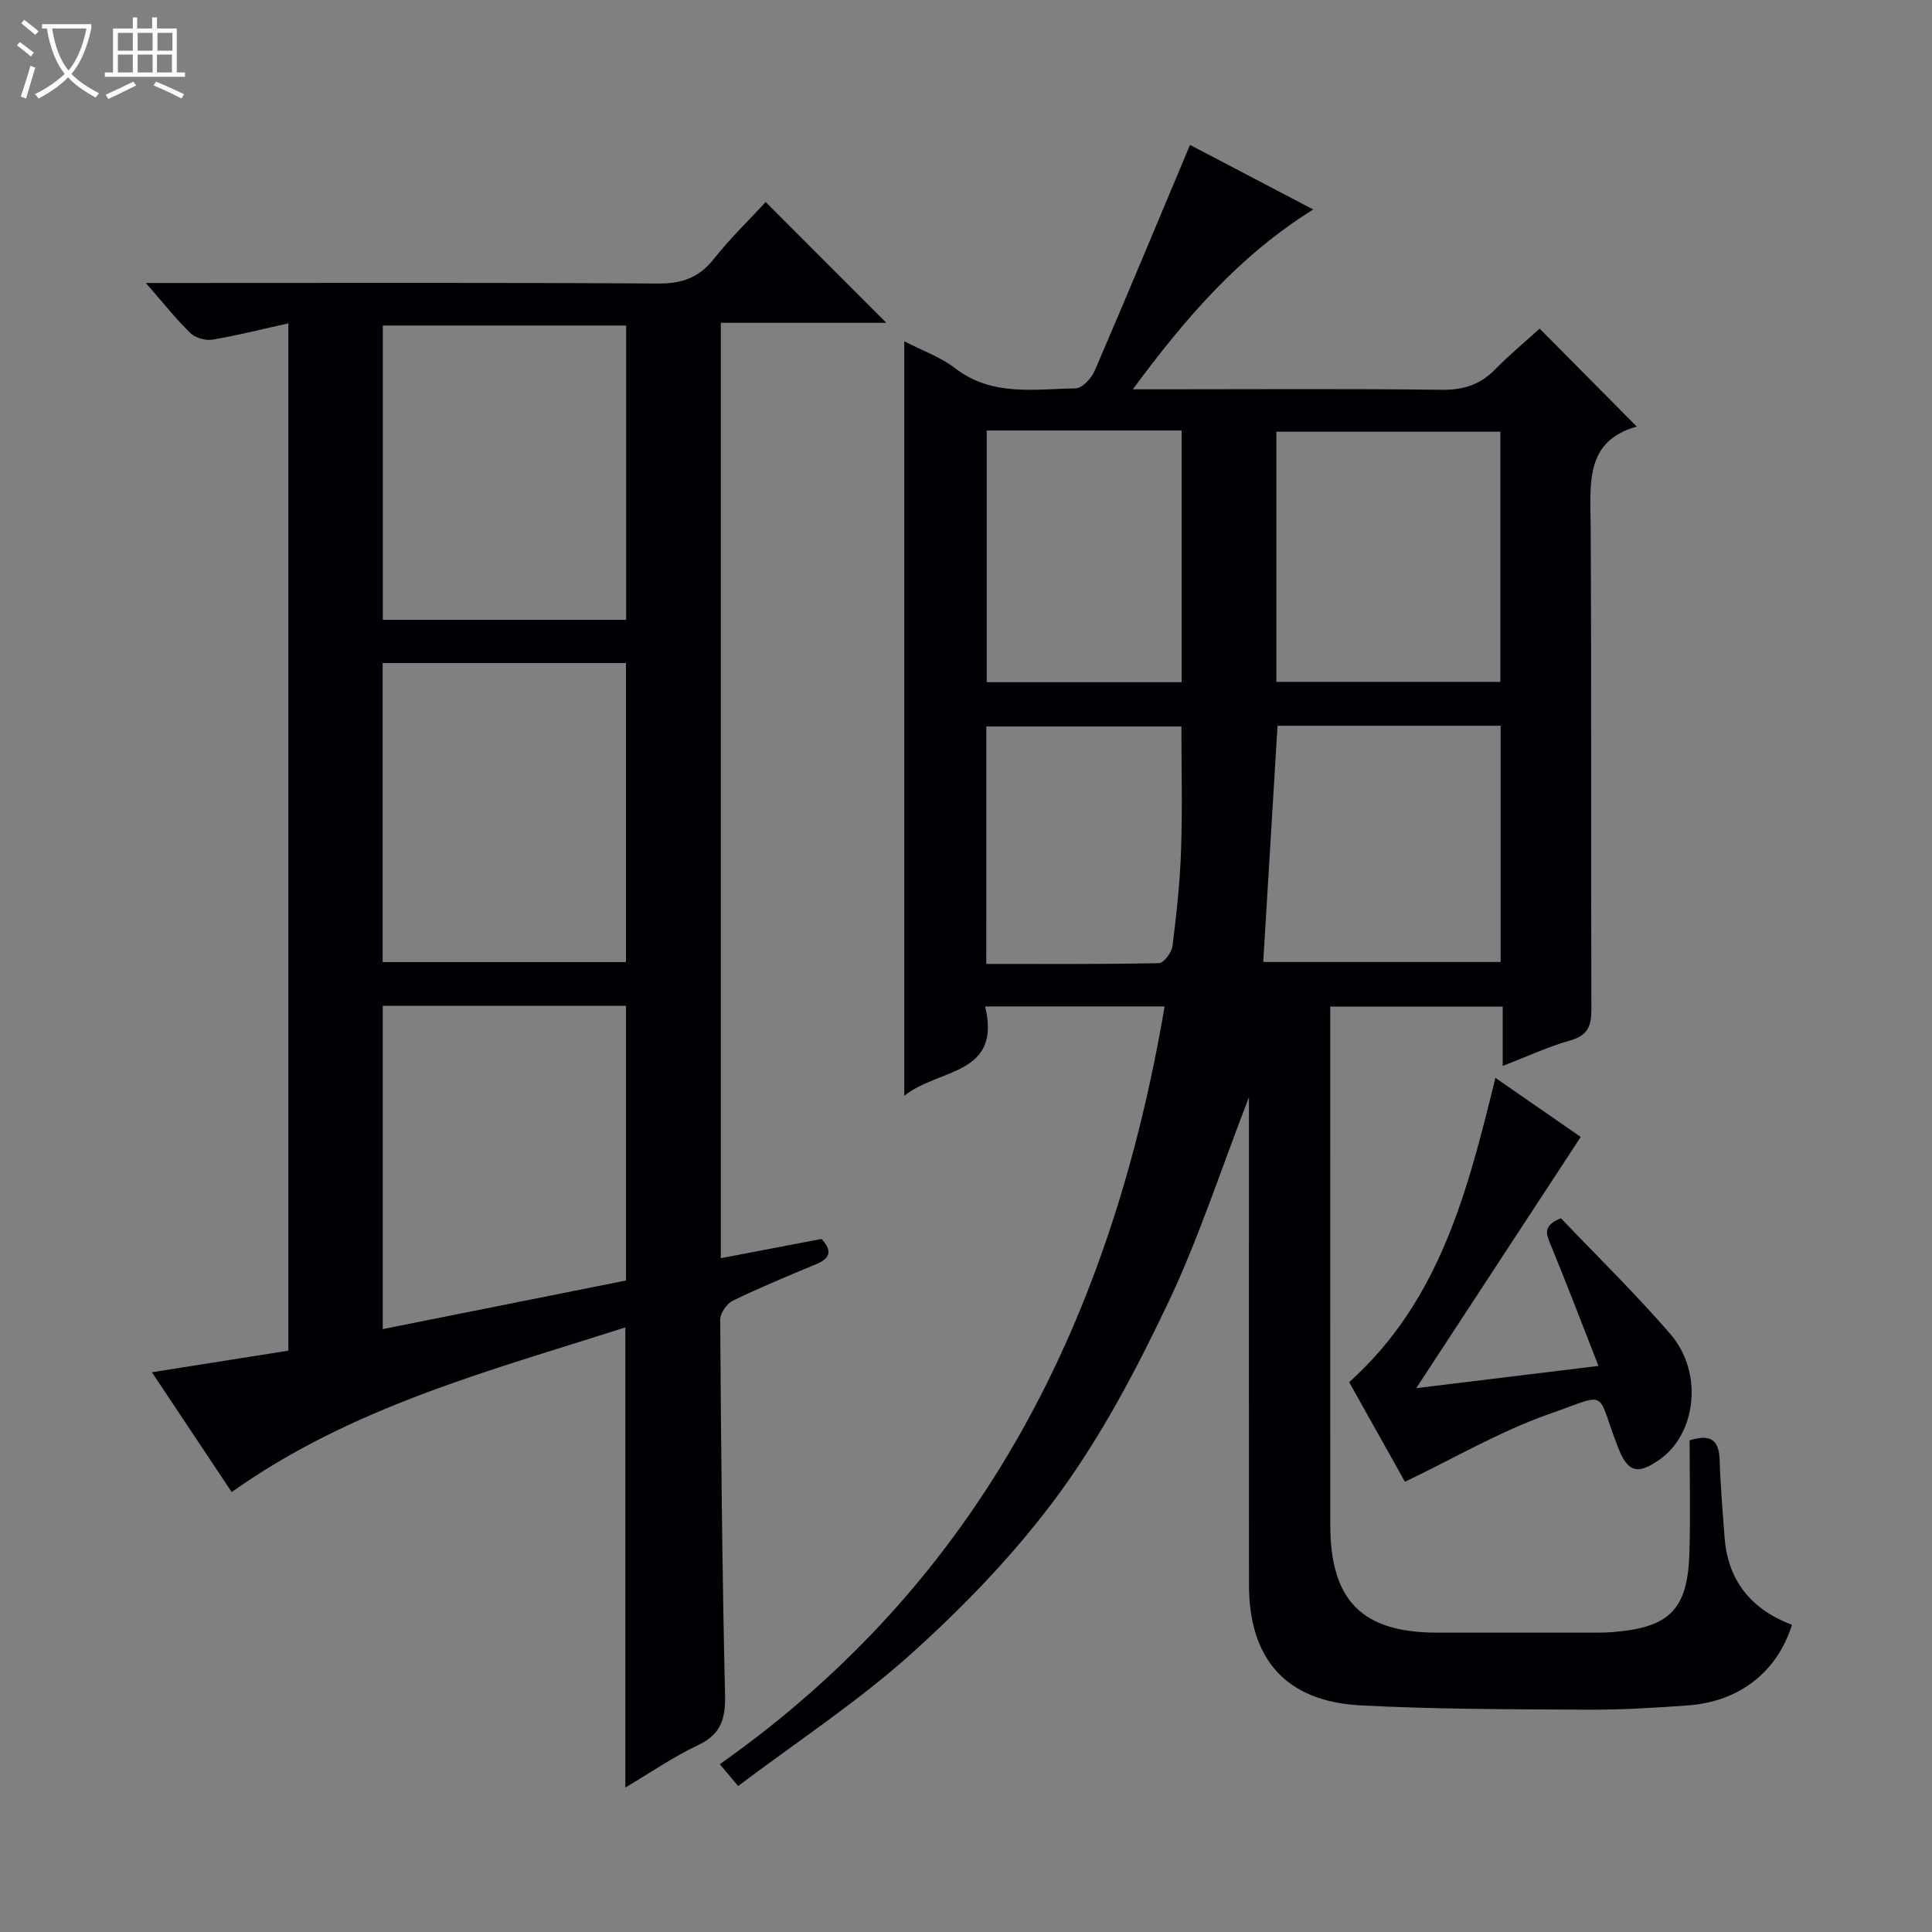
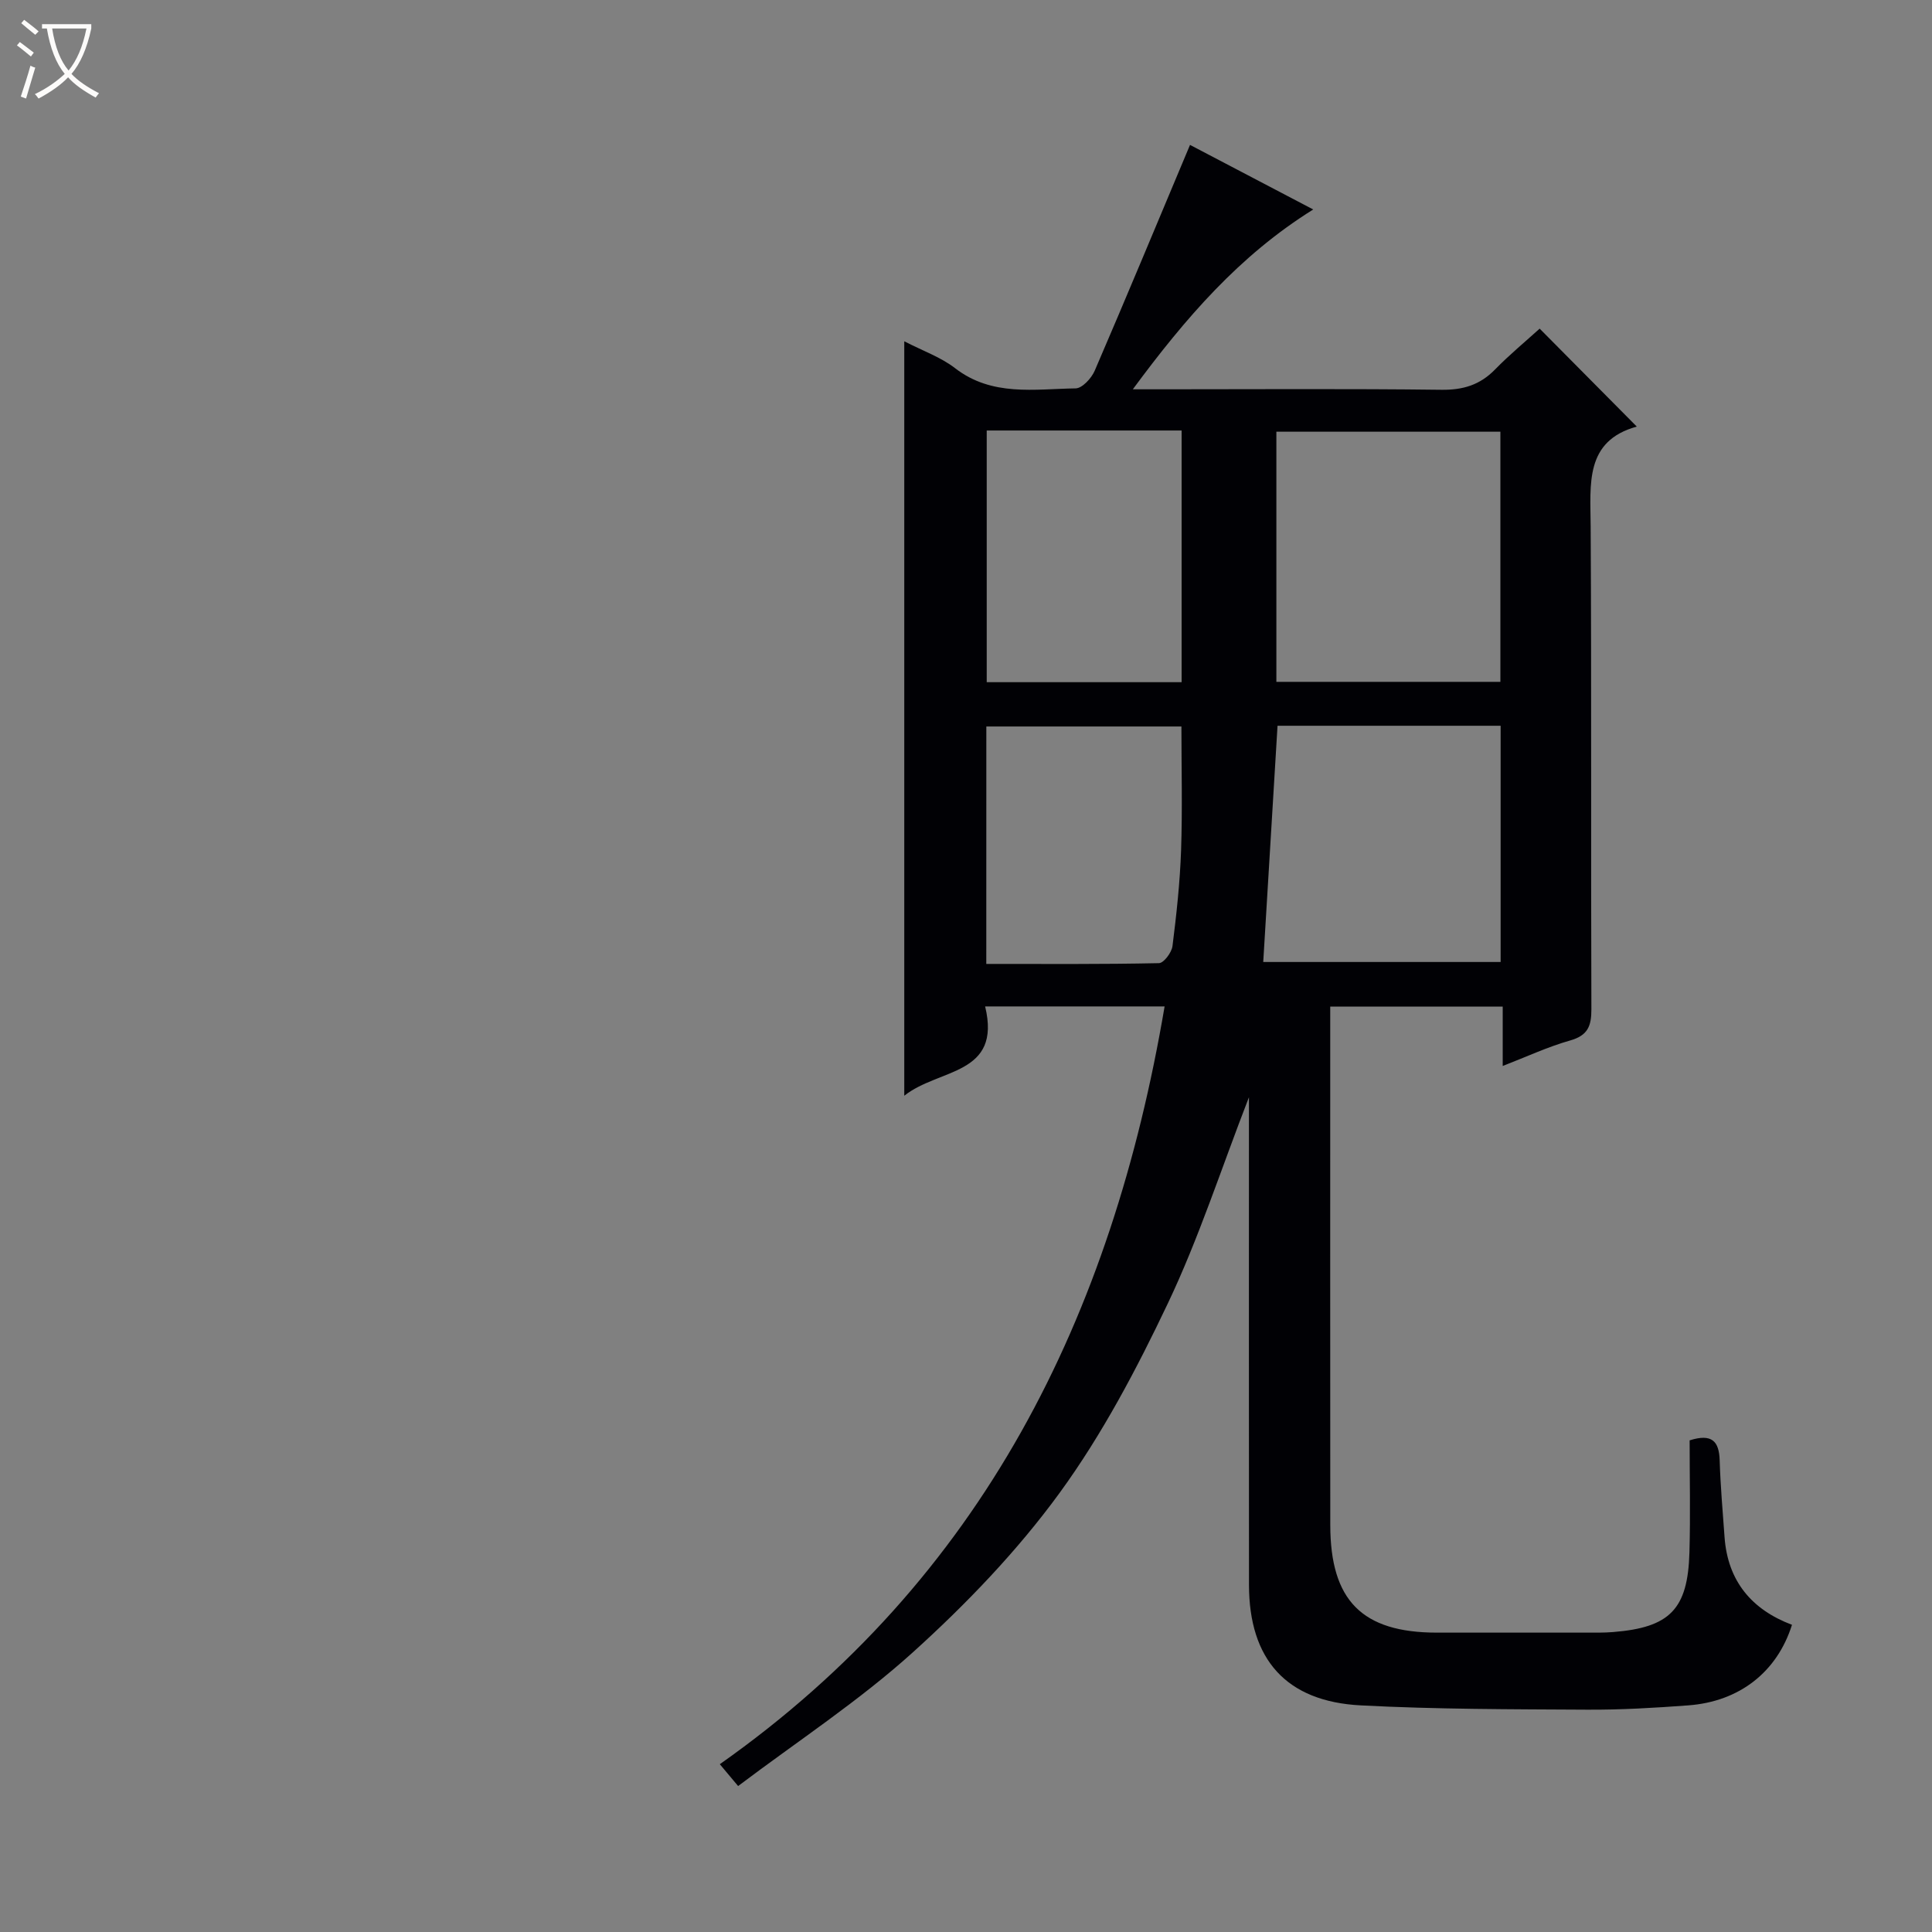
<svg xmlns="http://www.w3.org/2000/svg" enable-background="new 0 0 400 400" viewBox="0 0 400 400">
  <rect x="0" y="0" width="400" height="400" fill="#808080" stroke="none" />
  <path d="m6.4 11.7c-1-.8-1.9-1.6-2.9-2.3l.6-.7c.9.7 1.9 1.4 2.9 2.2zm-2.1 8.3c.7-2.1 1.4-4.2 2-6.4.2.1.6.3 1 .4-.7 2.3-1.3 4.4-1.9 6.4zm3-12.8c-1.1-.9-2.1-1.7-2.9-2.4l.6-.7c1 .8 2 1.5 3 2.4zm1.4-1.3v-.9h10.2v.9c-.9 4.2-2.3 7.3-4.1 9.4 1.3 1.4 3.2 2.7 5.7 4-.2.2-.4.5-.7.9-2.5-1.4-4.4-2.7-5.7-4.2-1.4 1.5-3.5 3-6.1 4.4 0 0 0 0-.1-.1-.3-.4-.5-.7-.7-.8 2.7-1.3 4.7-2.8 6.2-4.2-1.8-2.2-3-5.3-3.7-9.4zm9.2 0h-7.1c.6 3.8 1.7 6.7 3.4 8.7 1.7-2.1 2.9-4.8 3.7-8.7z" fill="#fcfbfa" />
-   <path d="m31.6 3.6h.9v2.3h4.1v9.1h1.7v.9h-16.6v-.9h1.7v-9.1h4.1v-2.3h.9v2.3h3.1v-2.3zm-4 13.3.6.8c-1.9.9-3.8 1.9-5.8 2.8-.2-.3-.3-.6-.5-.9 2-.9 3.9-1.8 5.7-2.7zm-3.2-10.1v3.7h3.1v-3.7zm0 4.5v3.7h3.1v-3.7zm4.1-4.5v3.7h3.1v-3.7zm0 4.5v3.7h3.1v-3.7zm9.1 9.1c-2.1-1.1-4.1-2-5.8-2.7l.5-.8c2.2.9 4.1 1.8 5.8 2.6zm-1.9-13.6h-3.1v3.7h3.1zm-3.2 4.5v3.7h3.1v-3.7z" fill="#fcfbfa" />
  <g fill="#010105">
    <path d="m187.22 70.66c3.87 2 7.58 3.29 10.52 5.57 7.66 5.92 16.45 4.3 24.96 4.18 1.36-.02 3.27-2.09 3.94-3.64 6.62-15.36 13.04-30.82 19.74-46.77 7.8 4.09 16.39 8.59 25.51 13.37-15.26 9.51-26.42 22.42-37.35 37.23h6.38c19.16 0 38.33-.14 57.49.1 4.5.06 8-1 11.12-4.2 3.01-3.08 6.34-5.83 9.24-8.46 6.74 6.8 13.25 13.36 20.11 20.28-10.8 2.98-9.6 11.87-9.55 20.67.19 33.33.03 66.65.15 99.98.01 3.47-.75 5.42-4.4 6.45-4.58 1.29-8.94 3.34-13.96 5.28 0-4.39 0-8.14 0-12.29-11.95 0-23.51 0-35.71 0v5.33c0 33.99-.02 67.99.01 101.98.01 15.66 6.59 22.28 22.05 22.3 10.33.01 20.66.01 30.99 0 1.83 0 3.67.03 5.5-.12 11.77-.94 15.49-4.71 15.82-16.49.22-7.8.04-15.6.04-23.2 4.63-1.47 6.1.2 6.22 4.13.16 5.31.63 10.61 1.01 15.91.66 9.11 5.62 15 13.96 18.15-3.07 9.76-10.88 15.9-21.49 16.68-6.96.52-13.95.93-20.92.89-15.64-.09-31.3-.07-46.9-.89-15.43-.81-23.09-9.53-23.11-24.92-.03-31.49-.01-62.99-.01-94.48 0-1.8 0-3.6 0-6.51-5.81 14.99-10.4 29.24-16.77 42.64-6.46 13.6-13.6 27.16-22.43 39.28-8.75 12-19.28 22.97-30.32 32.95-11.17 10.1-23.93 18.45-36.24 27.74-1.49-1.78-2.41-2.87-3.79-4.52 54.44-38.37 81.2-92.73 92.09-156.89-12.45 0-24.49 0-37.16 0 3.47 14.34-9.61 12.79-16.74 18.49 0-52.5 0-103.91 0-156.2zm77.04 70.51h46.38c0-17.52 0-34.62 0-51.79-15.67 0-31.04 0-46.38 0zm.24 9.09c-1 16.57-1.99 32.79-2.96 48.91h49.15c0-16.49 0-32.57 0-48.91-15.49 0-30.73 0-46.19 0zm-60.21-61.13v52.11h40.35c0-17.52 0-34.75 0-52.11-13.5 0-26.64 0-40.35 0zm-.09 110.44c12.21 0 23.98.09 35.75-.16 1-.02 2.63-2.2 2.8-3.53.83-6.58 1.55-13.2 1.78-19.82.29-8.57.07-17.15.07-25.65-13.6 0-26.95 0-40.39 0-.01 16.36-.01 32.31-.01 49.16z" />
-     <path d="m129.47 370.09c0-31.9 0-63.29 0-95.27-28.06 8.99-56.68 16.44-81.5 34.1-5.28-7.93-10.69-16.05-16.52-24.81 9.78-1.55 18.88-2.99 28.25-4.47 0-70.88 0-141.62 0-212.69-5.39 1.19-10.52 2.5-15.73 3.37-1.44.24-3.54-.38-4.58-1.39-2.96-2.87-5.52-6.14-9.19-10.34h6.62c33.16 0 66.32-.1 99.47.11 4.93.03 8.44-1.22 11.51-5.1 3.38-4.27 7.33-8.09 10.73-11.77 8.44 8.45 16.64 16.65 24.99 25.01-11.1 0-22.58 0-34.28 0v193.65c7.09-1.35 13.93-2.66 20.85-3.98 2.16 2.36 1.93 3.95-1.04 5.19-5.82 2.43-11.67 4.85-17.34 7.6-1.25.61-2.61 2.6-2.6 3.95.17 25.8.4 51.61 1 77.41.12 5.02-.69 8.36-5.59 10.66-5.18 2.44-9.96 5.76-15.05 8.77zm-50.25-170.9h50.38c0-20.94 0-41.48 0-61.92-16.99 0-33.57 0-50.38 0zm50.39 65.92c0-19.52 0-38.23 0-56.86-16.98 0-33.56 0-50.37 0v66.93c17-3.4 33.71-6.74 50.37-10.07zm.03-136.79c0-20.63 0-40.85 0-60.92-17.06 0-33.77 0-50.38 0v60.92z" />
-     <path d="m290.88 306.78c-3.5-6.25-7.61-13.59-11.55-20.62 18.84-16.91 24.53-39.64 30.28-63 6.02 4.17 11.85 8.2 17.66 12.23-11.21 17.12-22.27 34.02-34.05 52.01 12.66-1.54 24.39-2.97 37.73-4.6-3.47-8.83-6.49-16.79-9.73-24.66-.96-2.33-2.12-4.33 1.96-5.91 7.43 7.8 15.43 15.59 22.68 24.01 6.8 7.9 5.38 20.49-2.17 25.88-4.69 3.35-6.7 2.68-8.7-2.47-4.69-12.05-1.59-11.32-14.15-6.93-10.19 3.56-19.67 9.14-29.96 14.06z" />
  </g>
</svg>